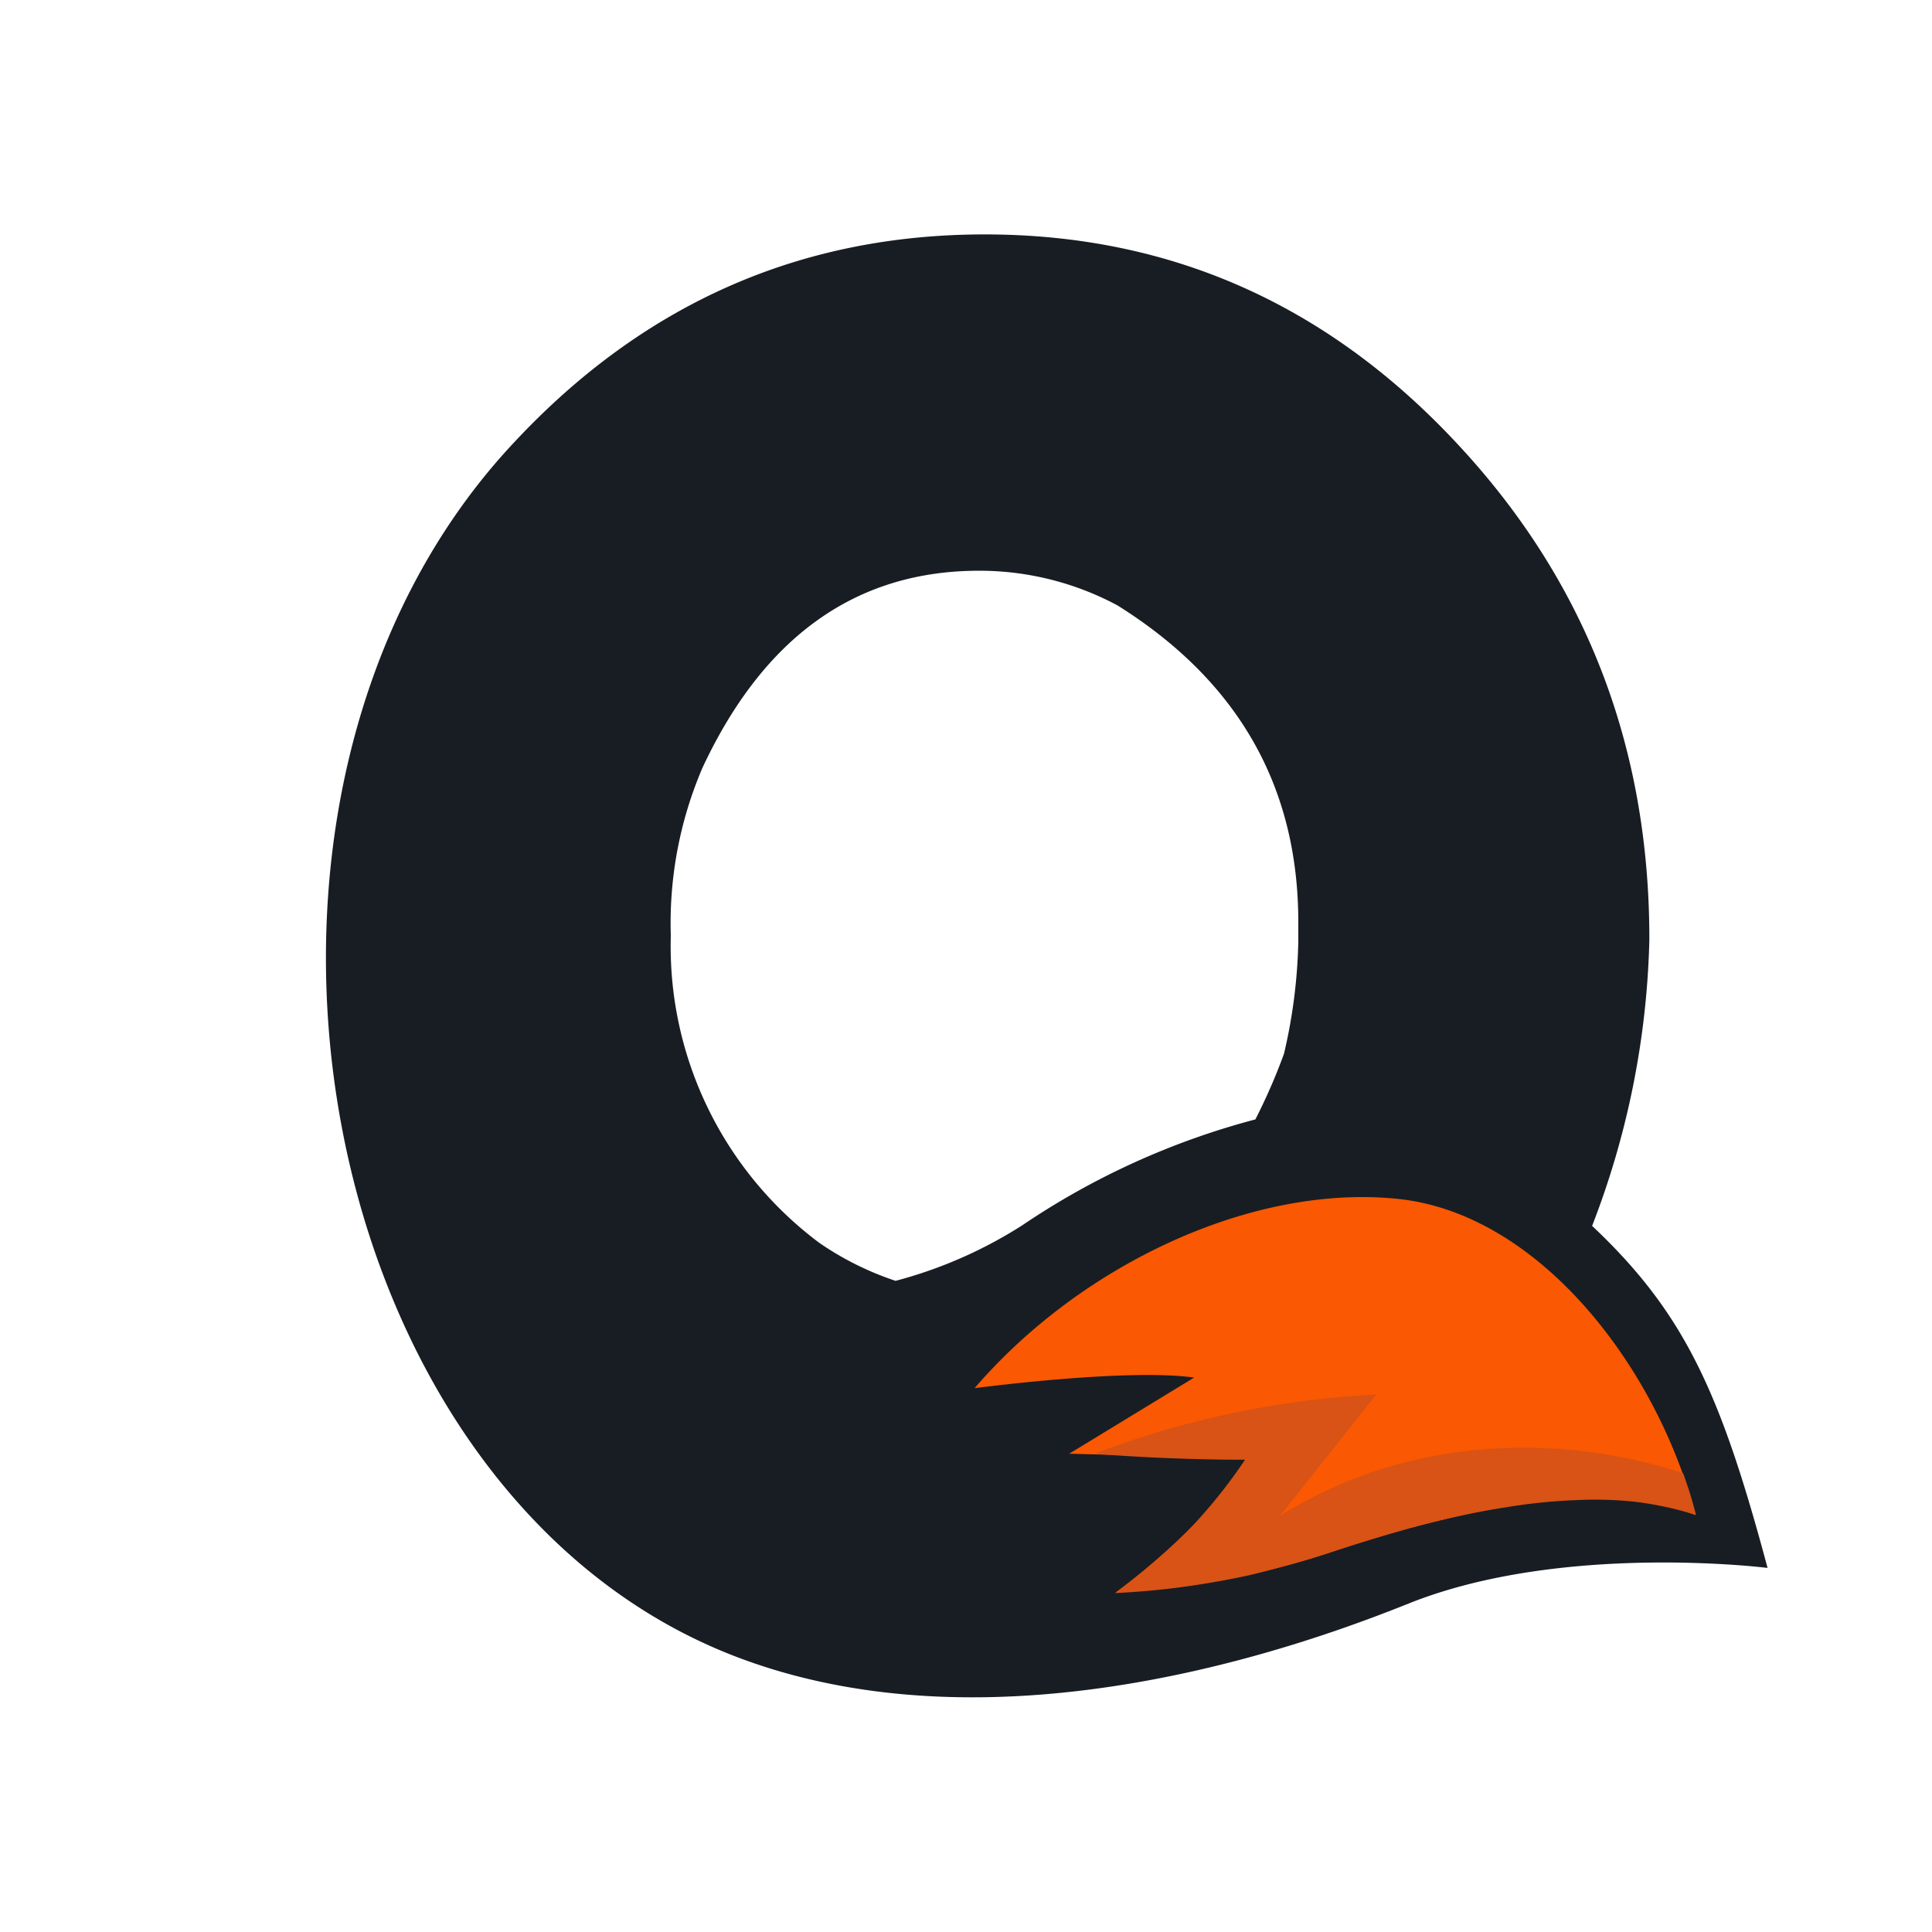
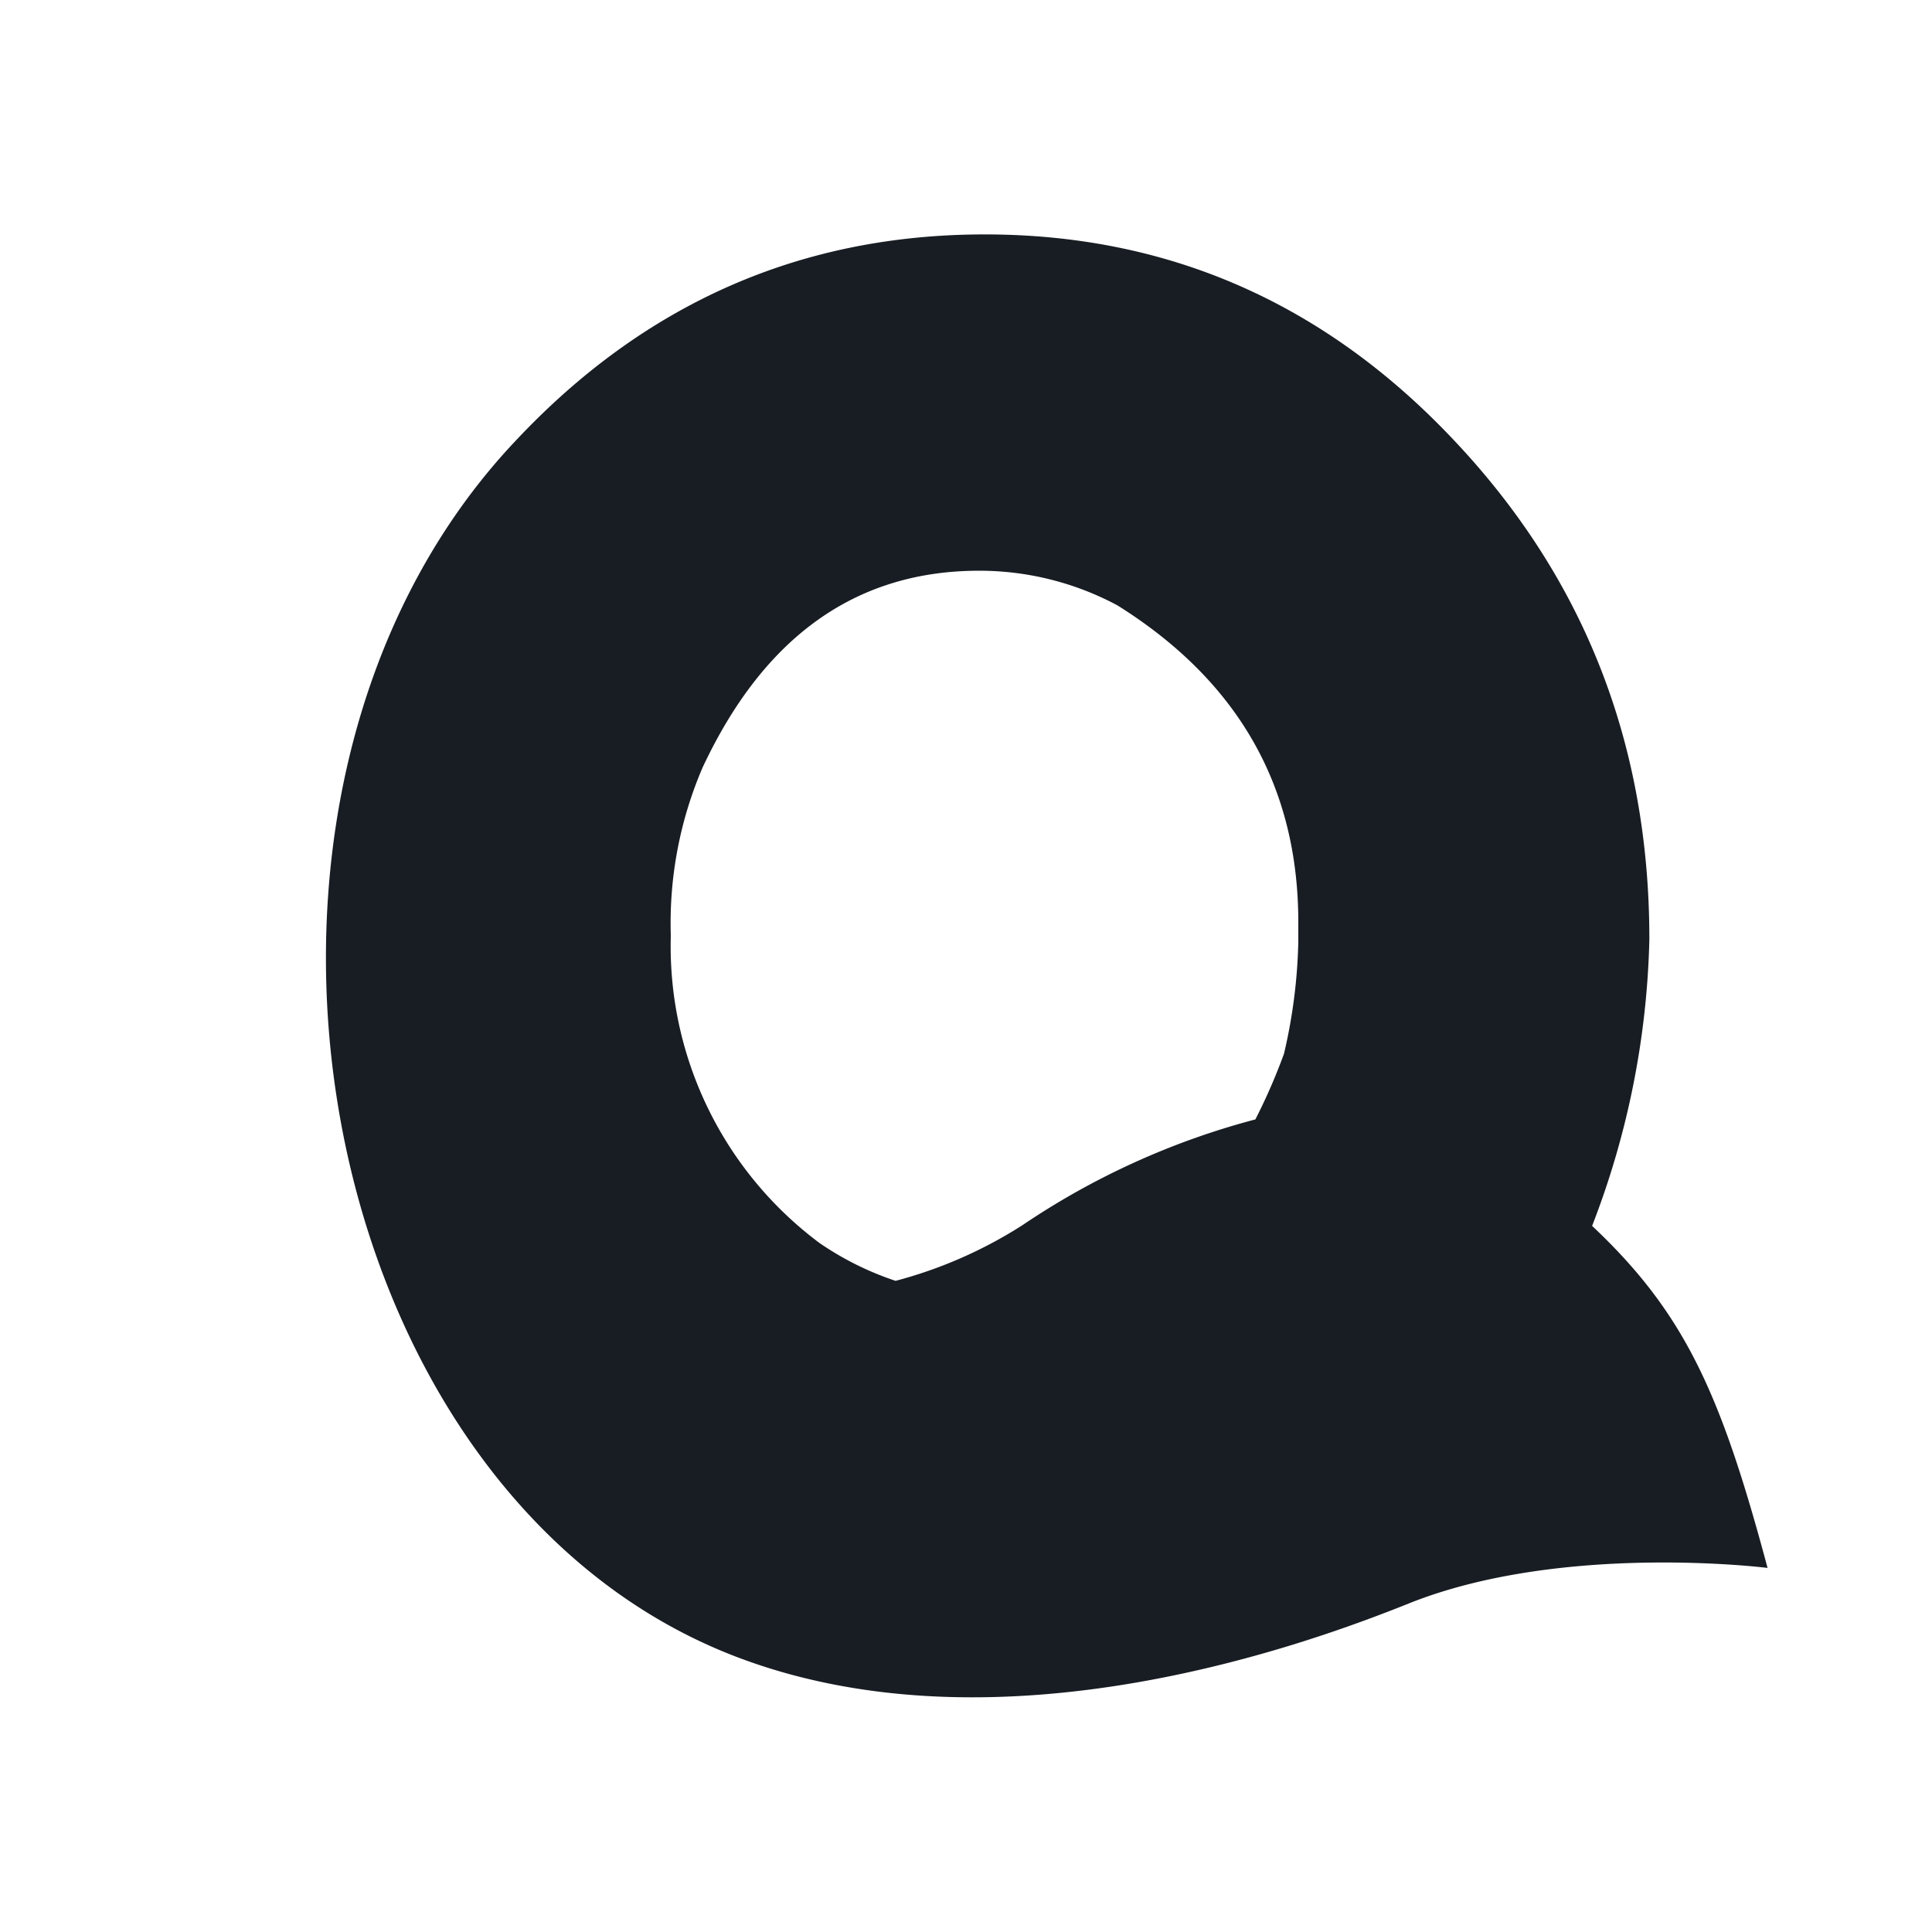
<svg xmlns="http://www.w3.org/2000/svg" viewBox="0 0 135 135">
  <g>
    <path d="M36,30.83Q49.53,16.38,68.81,16.38t32.85,14.45q13.61,14.45,13.59,34.83a59,59,0,0,1-4,20c6.49,6.11,9,11.72,12.26,23.9,0,0-14.33-1.81-25.06,2.48-6.87,2.75-28.22,10.67-46.6,3.88C21.51,104.73,12.73,55.49,36,30.83ZM62.58,89.5a31.23,31.23,0,0,0,8.85-3.88,53.26,53.26,0,0,1,16.29-7.4,40.81,40.81,0,0,0,2-4.59,37.41,37.41,0,0,0,1-7.83V64.44q0-14.23-12.64-22.14a20.44,20.44,0,0,0-9.66-2.42q-12.89,0-19.33,13.76a27.51,27.51,0,0,0-2.22,11.61v.27a25.86,25.86,0,0,0,10.4,21.34A21.15,21.15,0,0,0,62.58,89.5Z" fill="#181d23" fill-rule="evenodd" />
-     <path d="M68.1,97s10.61-1.41,15.34-.74l-8.73,5.32,12.81.33A50.07,50.07,0,0,1,78,111.25a56.3,56.3,0,0,0,15.23-2.86c13.82-4.61,21-4.11,25.24-2.53-2.63-10.18-10.8-21-20.72-22.08C87.49,82.69,75.5,88.39,68.1,97Z" fill="#fa5802" fill-rule="evenodd" />
-     <path d="M96.16,97.45l-6.73,8.48a31.22,31.22,0,0,1,7.38-3.36,32,32,0,0,1,6.26-1.24,35.49,35.49,0,0,1,7.92.12,35,35,0,0,1,6.63,1.51l.39,1.14c.19.61.36,1.2.5,1.76a23.69,23.69,0,0,0-4.33-.93,26.5,26.5,0,0,0-4-.11,39.22,39.22,0,0,0-4.87.49c-2.36.36-4.13.79-5.3,1.08-1.89.47-3.33.91-4.79,1.36-2.33.71-3,1-5.11,1.58-.92.26-1.82.51-3,.78-.47.1-2.4.52-5,.85-1.14.14-2.56.28-4.21.36a37.82,37.82,0,0,0,5.53-4.81A36.68,36.68,0,0,0,87,102q-3,0-6.27-.15c-1.46-.07-2.88-.16-4.27-.26a64.08,64.08,0,0,1,19.66-4.14Z" fill="#d85315" fill-rule="evenodd" />
  </g>
</svg>